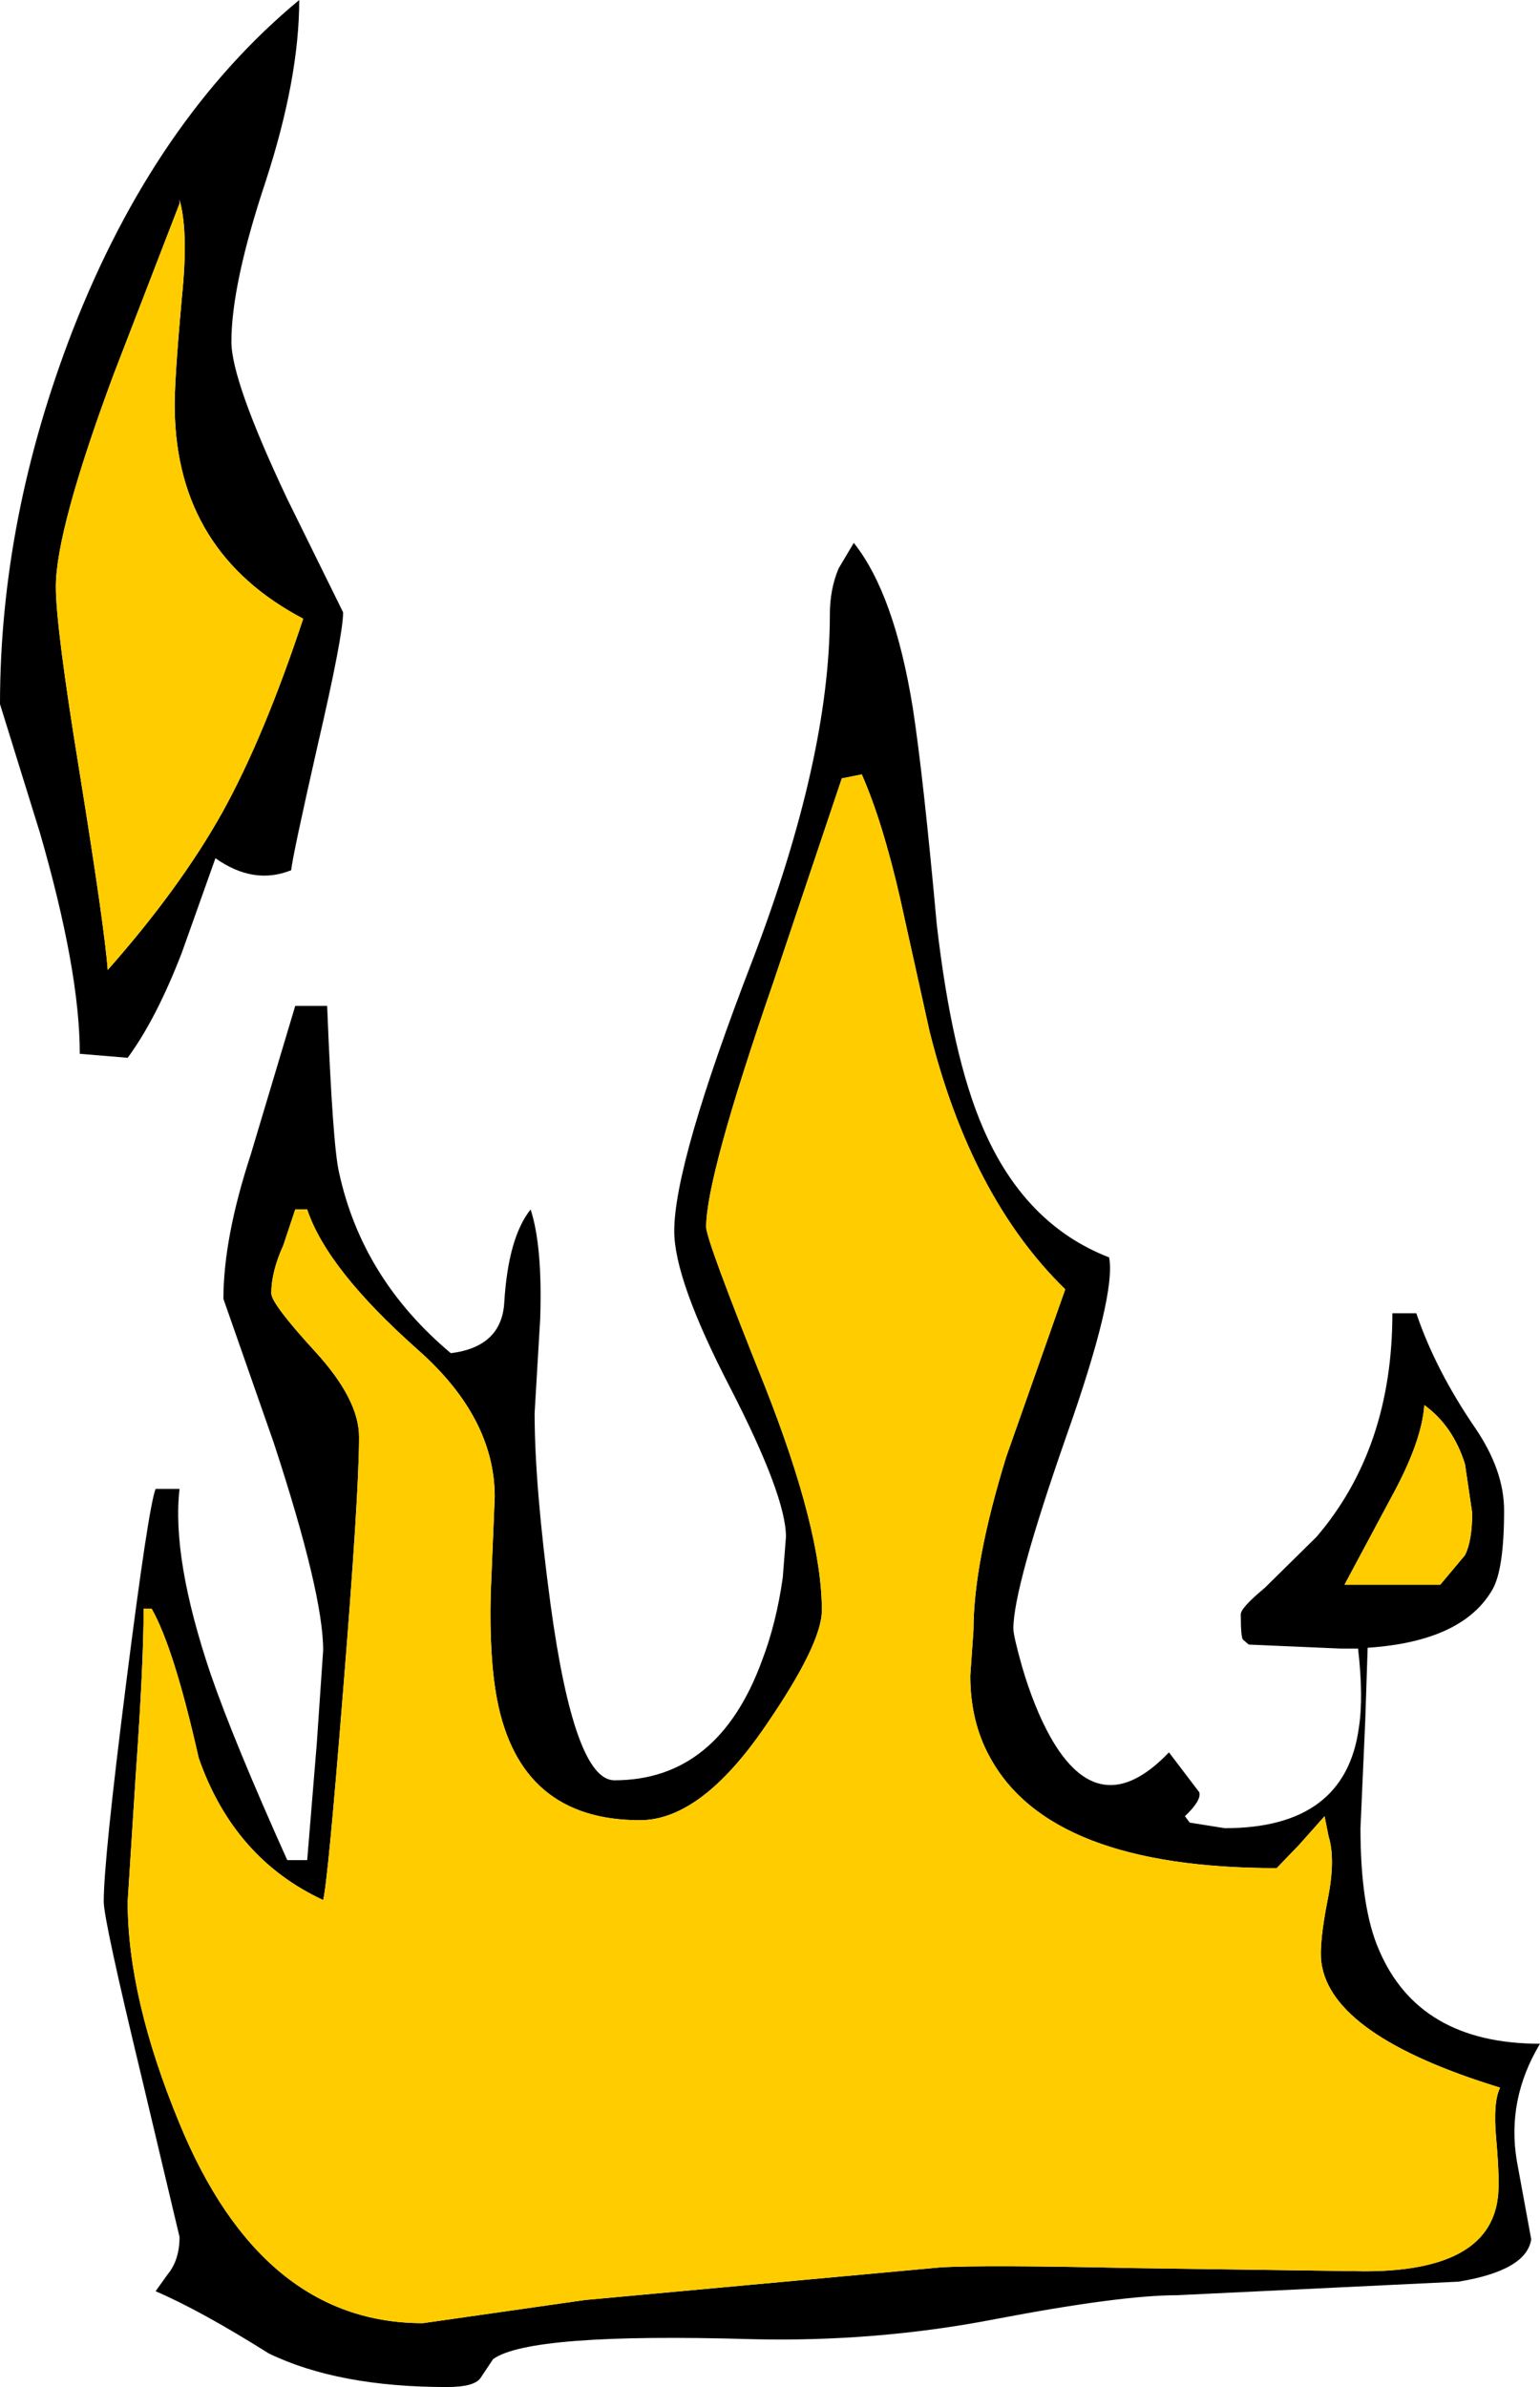
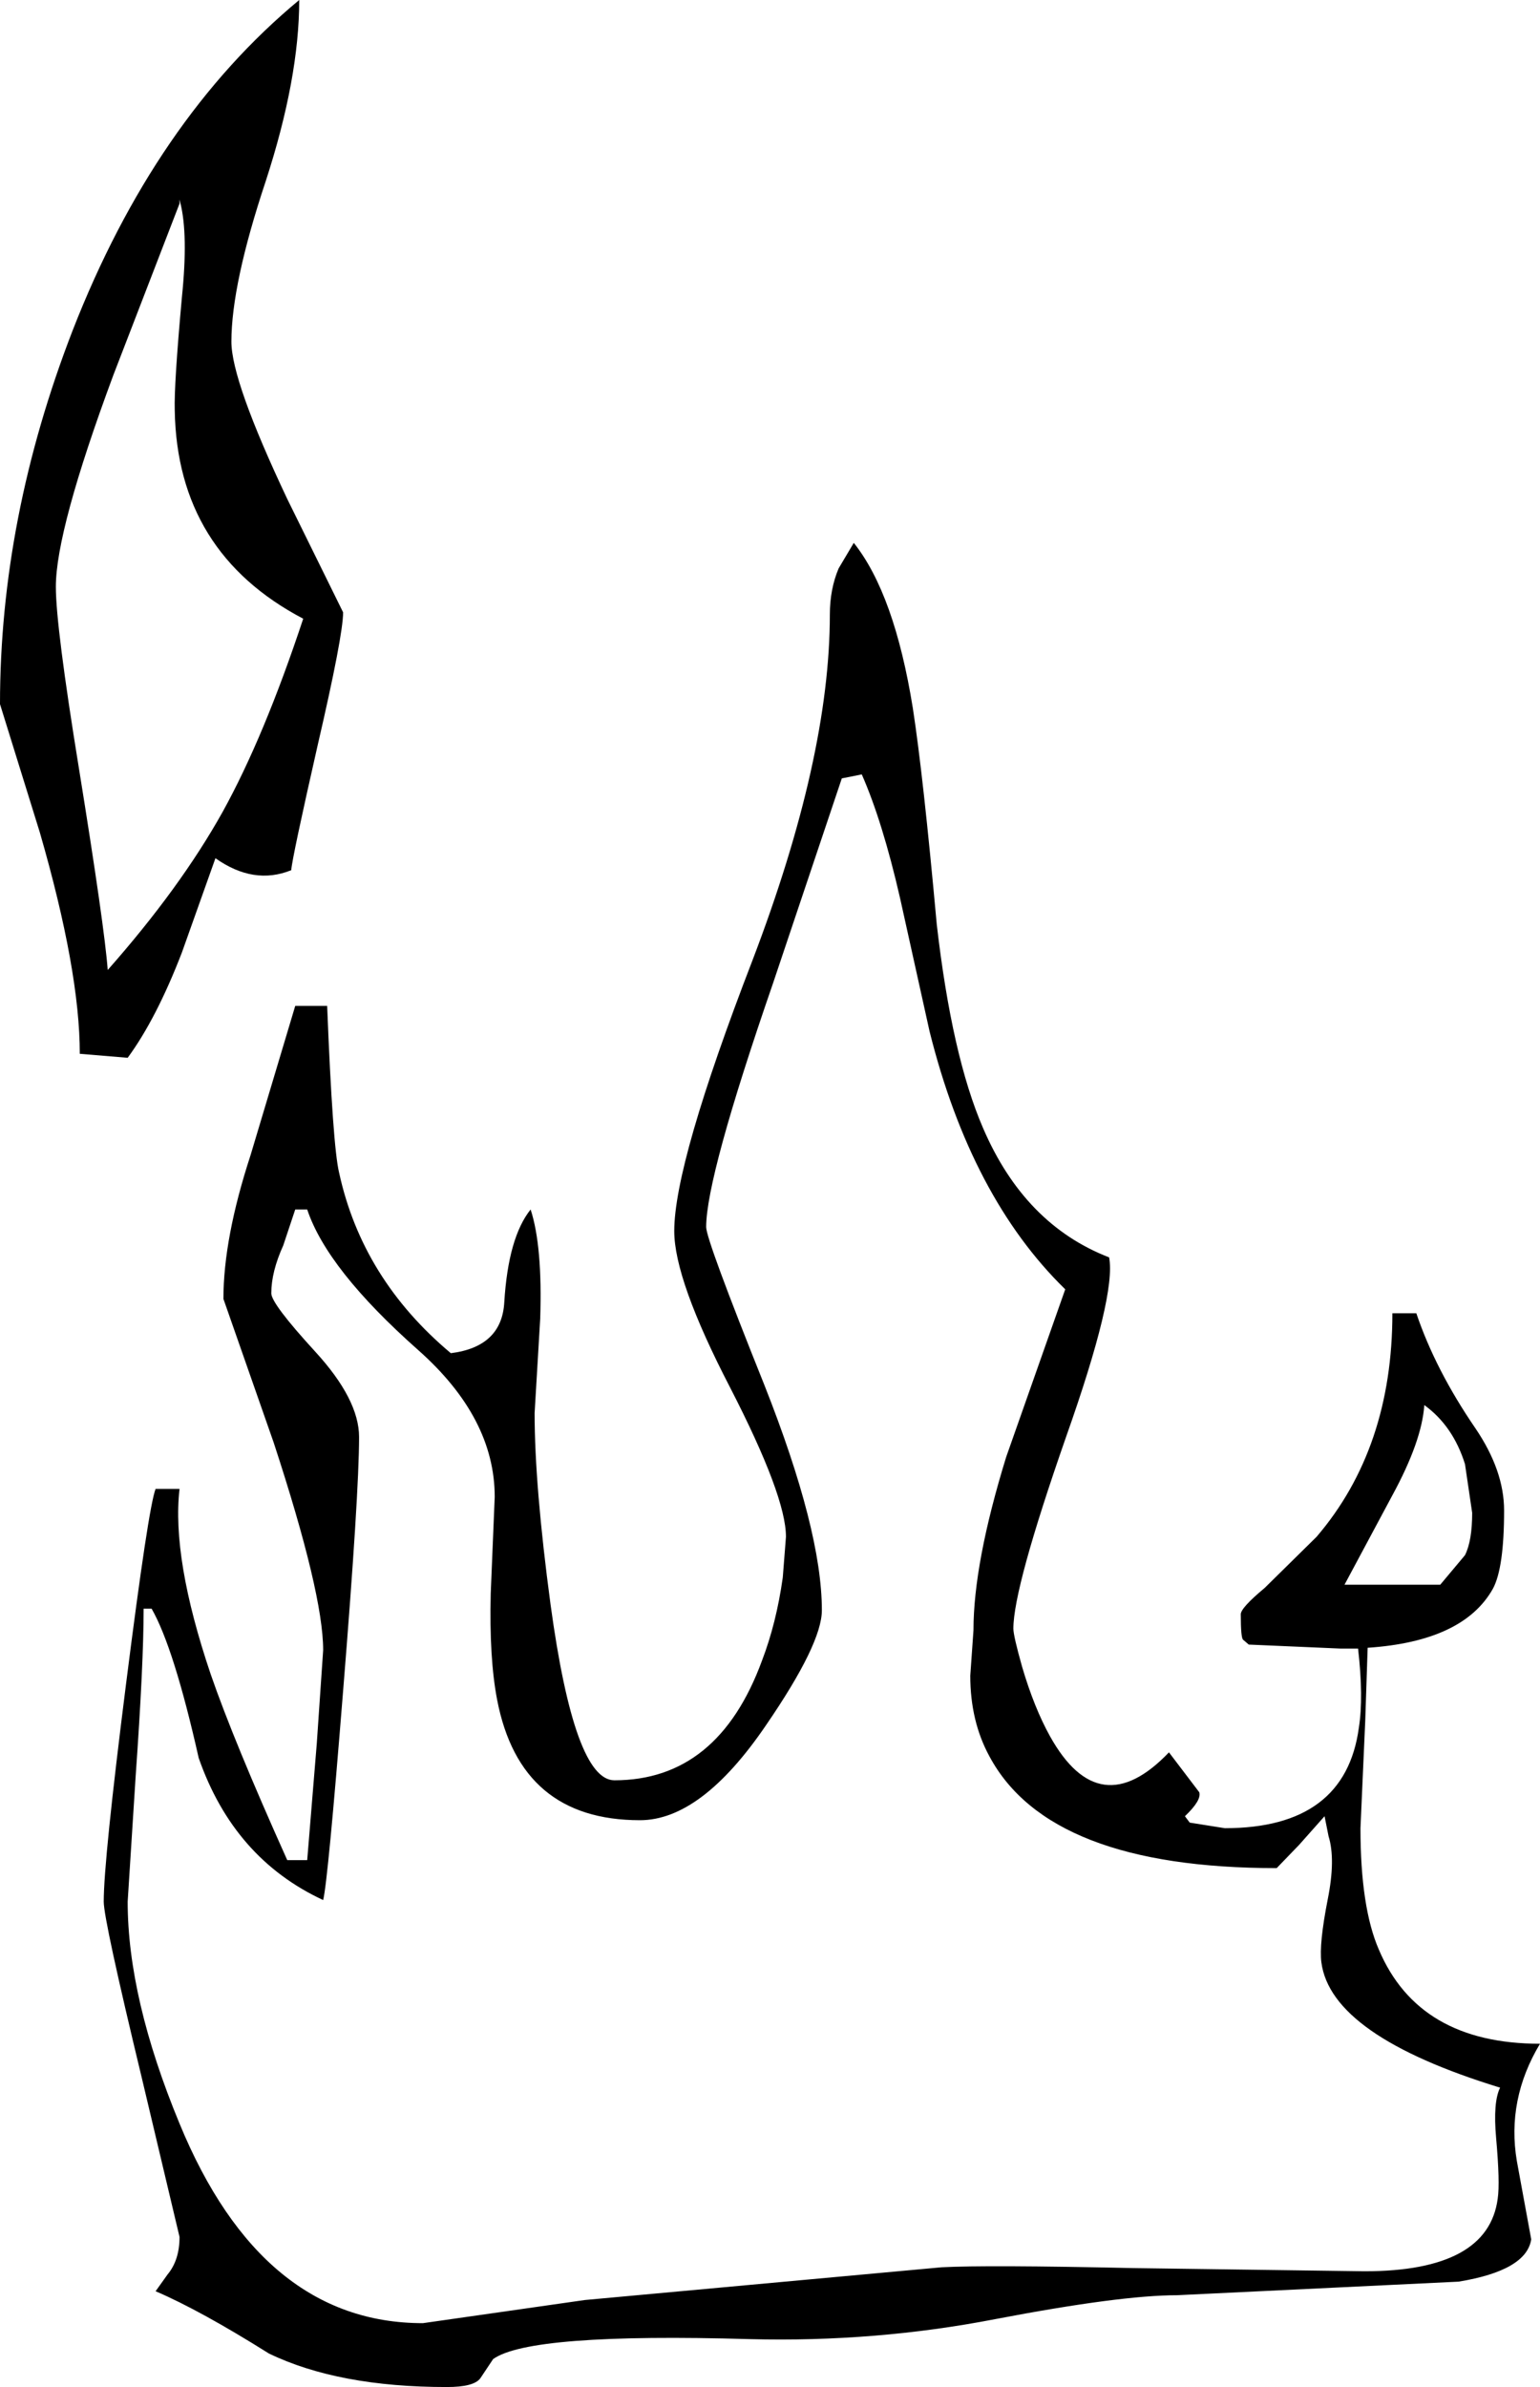
<svg xmlns="http://www.w3.org/2000/svg" height="149.5px" width="96.5px">
  <g transform="matrix(1.0, 0.0, 0.0, 1.0, 10.25, 37.0)">
    <path d="M6.4 -25.65 Q4.25 -19.2 4.25 -15.6 4.25 -13.15 7.75 -5.75 L11.25 1.35 Q11.25 2.8 9.65 9.7 8.05 16.75 8.0 17.5 5.65 18.45 3.25 16.75 L1.15 22.65 Q-0.45 26.8 -2.25 29.25 L-5.25 29.0 Q-5.25 23.8 -7.75 15.15 L-10.25 7.1 Q-10.25 -4.55 -5.7 -16.3 -0.55 -29.5 8.5 -37.0 8.5 -32.1 6.4 -25.65 M1.05 -24.3 L1.0 -24.5 1.0 -24.25 -3.15 -13.5 Q-6.75 -3.8 -6.75 -0.25 -6.75 2.25 -5.3 11.15 -3.7 21.05 -3.5 23.75 1.05 18.6 3.7 13.85 6.3 9.15 8.75 1.75 0.85 -2.4 0.7 -11.3 0.65 -12.9 1.15 -18.4 1.55 -22.3 1.05 -24.3 M43.25 -3.0 Q45.8 0.2 46.95 7.35 47.6 11.55 48.45 20.9 49.4 29.15 51.35 33.65 53.95 39.7 59.25 41.75 59.7 44.1 56.55 53.0 53.25 62.45 53.25 65.0 53.25 65.45 53.8 67.4 54.55 69.95 55.55 71.75 58.65 77.3 63.0 72.75 L64.9 75.25 Q65.05 75.75 64.0 76.75 L64.3 77.15 66.5 77.5 Q74.05 77.5 74.9 71.2 75.2 69.3 74.85 66.25 L73.75 66.25 68.0 66.0 67.65 65.7 Q67.5 65.6 67.5 64.1 67.5 63.7 69.0 62.45 L72.25 59.25 Q77.0 53.7 77.0 45.25 L78.5 45.25 Q79.7 48.8 82.2 52.45 84.0 55.1 84.0 57.6 84.0 61.2 83.3 62.5 81.45 65.8 75.45 66.2 L75.3 70.75 75.0 77.5 Q75.0 82.45 76.15 85.1 78.65 91.0 86.25 91.0 84.15 94.5 84.8 98.35 L85.7 103.25 Q85.4 105.2 81.15 105.9 L63.5 106.75 Q59.95 106.75 52.1 108.25 44.6 109.7 36.75 109.5 22.95 109.1 20.65 110.75 L19.85 111.95 Q19.45 112.5 17.75 112.5 10.95 112.5 6.6 110.4 2.3 107.7 -0.5 106.5 L0.25 105.45 Q1.0 104.55 1.0 103.1 L-1.35 93.2 Q-3.75 83.25 -3.75 82.1 -3.75 79.5 -2.35 68.45 -0.95 57.4 -0.5 56.25 L1.0 56.25 Q0.5 60.6 2.95 67.85 4.4 72.05 7.75 79.5 L9.0 79.5 9.6 72.2 10.0 66.35 Q10.0 62.8 6.9 53.35 L3.75 44.35 Q3.75 40.55 5.45 35.35 L8.25 26.0 10.25 26.0 Q10.6 34.8 11.0 36.45 12.45 43.1 18.0 47.75 21.2 47.35 21.35 44.55 21.6 40.5 23.0 38.75 23.75 41.05 23.6 45.6 L23.25 51.5 Q23.25 56.05 24.25 63.5 25.75 74.5 28.25 74.5 34.75 74.5 37.5 67.0 38.4 64.65 38.8 61.8 L39.0 59.25 Q39.0 56.7 35.5 49.9 32.0 43.15 32.0 40.1 32.0 35.85 36.9 23.15 41.75 10.45 41.75 1.5 41.75 -0.1 42.3 -1.4 L43.25 -3.0 M83.75 93.75 Q73.15 90.5 72.55 85.9 72.4 84.75 72.95 81.95 73.45 79.45 73.0 78.0 L72.75 76.75 71.15 78.55 69.75 80.0 Q55.5 80.0 51.75 73.0 50.55 70.8 50.55 67.95 L50.75 65.1 Q50.75 60.9 52.8 54.25 L56.5 43.75 Q50.6 38.0 48.0 27.6 L46.15 19.25 Q45.05 14.45 43.75 11.5 L42.5 11.75 38.2 24.55 Q34.0 36.7 34.0 39.85 34.0 40.65 37.65 49.75 41.25 58.85 41.25 63.85 41.25 65.95 37.75 71.05 33.7 77.0 29.85 77.0 22.35 77.0 20.9 69.45 20.4 66.85 20.5 62.8 L20.75 56.75 Q20.75 51.8 15.95 47.55 10.25 42.5 9.0 38.75 L8.25 38.75 7.5 41.0 Q6.75 42.65 6.75 44.0 6.75 44.65 9.5 47.65 12.25 50.65 12.25 53.0 12.25 56.55 11.25 68.9 10.3 80.8 10.0 82.0 4.4 79.4 2.2 73.1 0.65 66.2 -0.75 63.75 L-1.25 63.75 Q-1.25 67.2 -1.75 74.25 L-2.25 82.1 Q-2.25 88.15 1.0 96.0 6.15 108.5 16.25 108.5 L26.4 107.05 48.75 105.0 Q51.6 104.85 60.75 105.05 L75.25 105.25 Q83.0 105.25 83.6 100.7 83.75 99.7 83.5 96.9 83.3 94.65 83.75 93.75 M82.0 57.75 L81.55 54.7 Q80.8 52.3 79.0 51.0 78.85 53.25 77.0 56.65 L74.0 62.25 80.0 62.25 81.55 60.4 Q82.0 59.5 82.0 57.75" fill="#000000" fill-rule="evenodd" stroke="none" />
-     <path d="M1.0 -24.25 L1.05 -24.3 Q1.55 -22.3 1.15 -18.4 0.65 -12.9 0.7 -11.3 0.85 -2.4 8.75 1.75 6.3 9.15 3.7 13.85 1.05 18.6 -3.5 23.75 -3.7 21.05 -5.3 11.15 -6.75 2.25 -6.75 -0.25 -6.75 -3.8 -3.15 -13.5 L1.0 -24.25 M82.0 57.75 Q82.0 59.5 81.55 60.4 L80.0 62.25 74.0 62.25 77.0 56.65 Q78.85 53.25 79.0 51.0 80.8 52.3 81.55 54.7 L82.0 57.75 M83.75 93.75 Q83.3 94.65 83.5 96.9 83.75 99.7 83.6 100.7 83.0 105.25 75.25 105.25 L60.75 105.05 Q51.6 104.85 48.75 105.0 L26.4 107.05 16.25 108.5 Q6.15 108.5 1.0 96.0 -2.25 88.15 -2.25 82.1 L-1.75 74.25 Q-1.25 67.2 -1.25 63.75 L-0.75 63.75 Q0.65 66.2 2.2 73.1 4.4 79.4 10.0 82.0 10.3 80.8 11.25 68.9 12.25 56.55 12.25 53.0 12.25 50.65 9.5 47.65 6.75 44.65 6.75 44.0 6.75 42.65 7.5 41.0 L8.25 38.75 9.0 38.75 Q10.25 42.5 15.95 47.55 20.75 51.8 20.75 56.75 L20.5 62.8 Q20.4 66.85 20.9 69.45 22.35 77.0 29.85 77.0 33.7 77.0 37.75 71.05 41.25 65.95 41.25 63.85 41.25 58.85 37.65 49.75 34.0 40.65 34.0 39.85 34.0 36.7 38.2 24.55 L42.5 11.75 43.75 11.5 Q45.05 14.45 46.15 19.25 L48.0 27.6 Q50.6 38.0 56.5 43.75 L52.8 54.25 Q50.75 60.9 50.75 65.1 L50.55 67.95 Q50.55 70.8 51.75 73.0 55.5 80.0 69.75 80.0 L71.15 78.55 72.75 76.75 73.0 78.0 Q73.45 79.45 72.95 81.95 72.4 84.75 72.55 85.9 73.15 90.5 83.75 93.75" fill="#ffcc00" fill-rule="evenodd" stroke="none" />
  </g>
</svg>